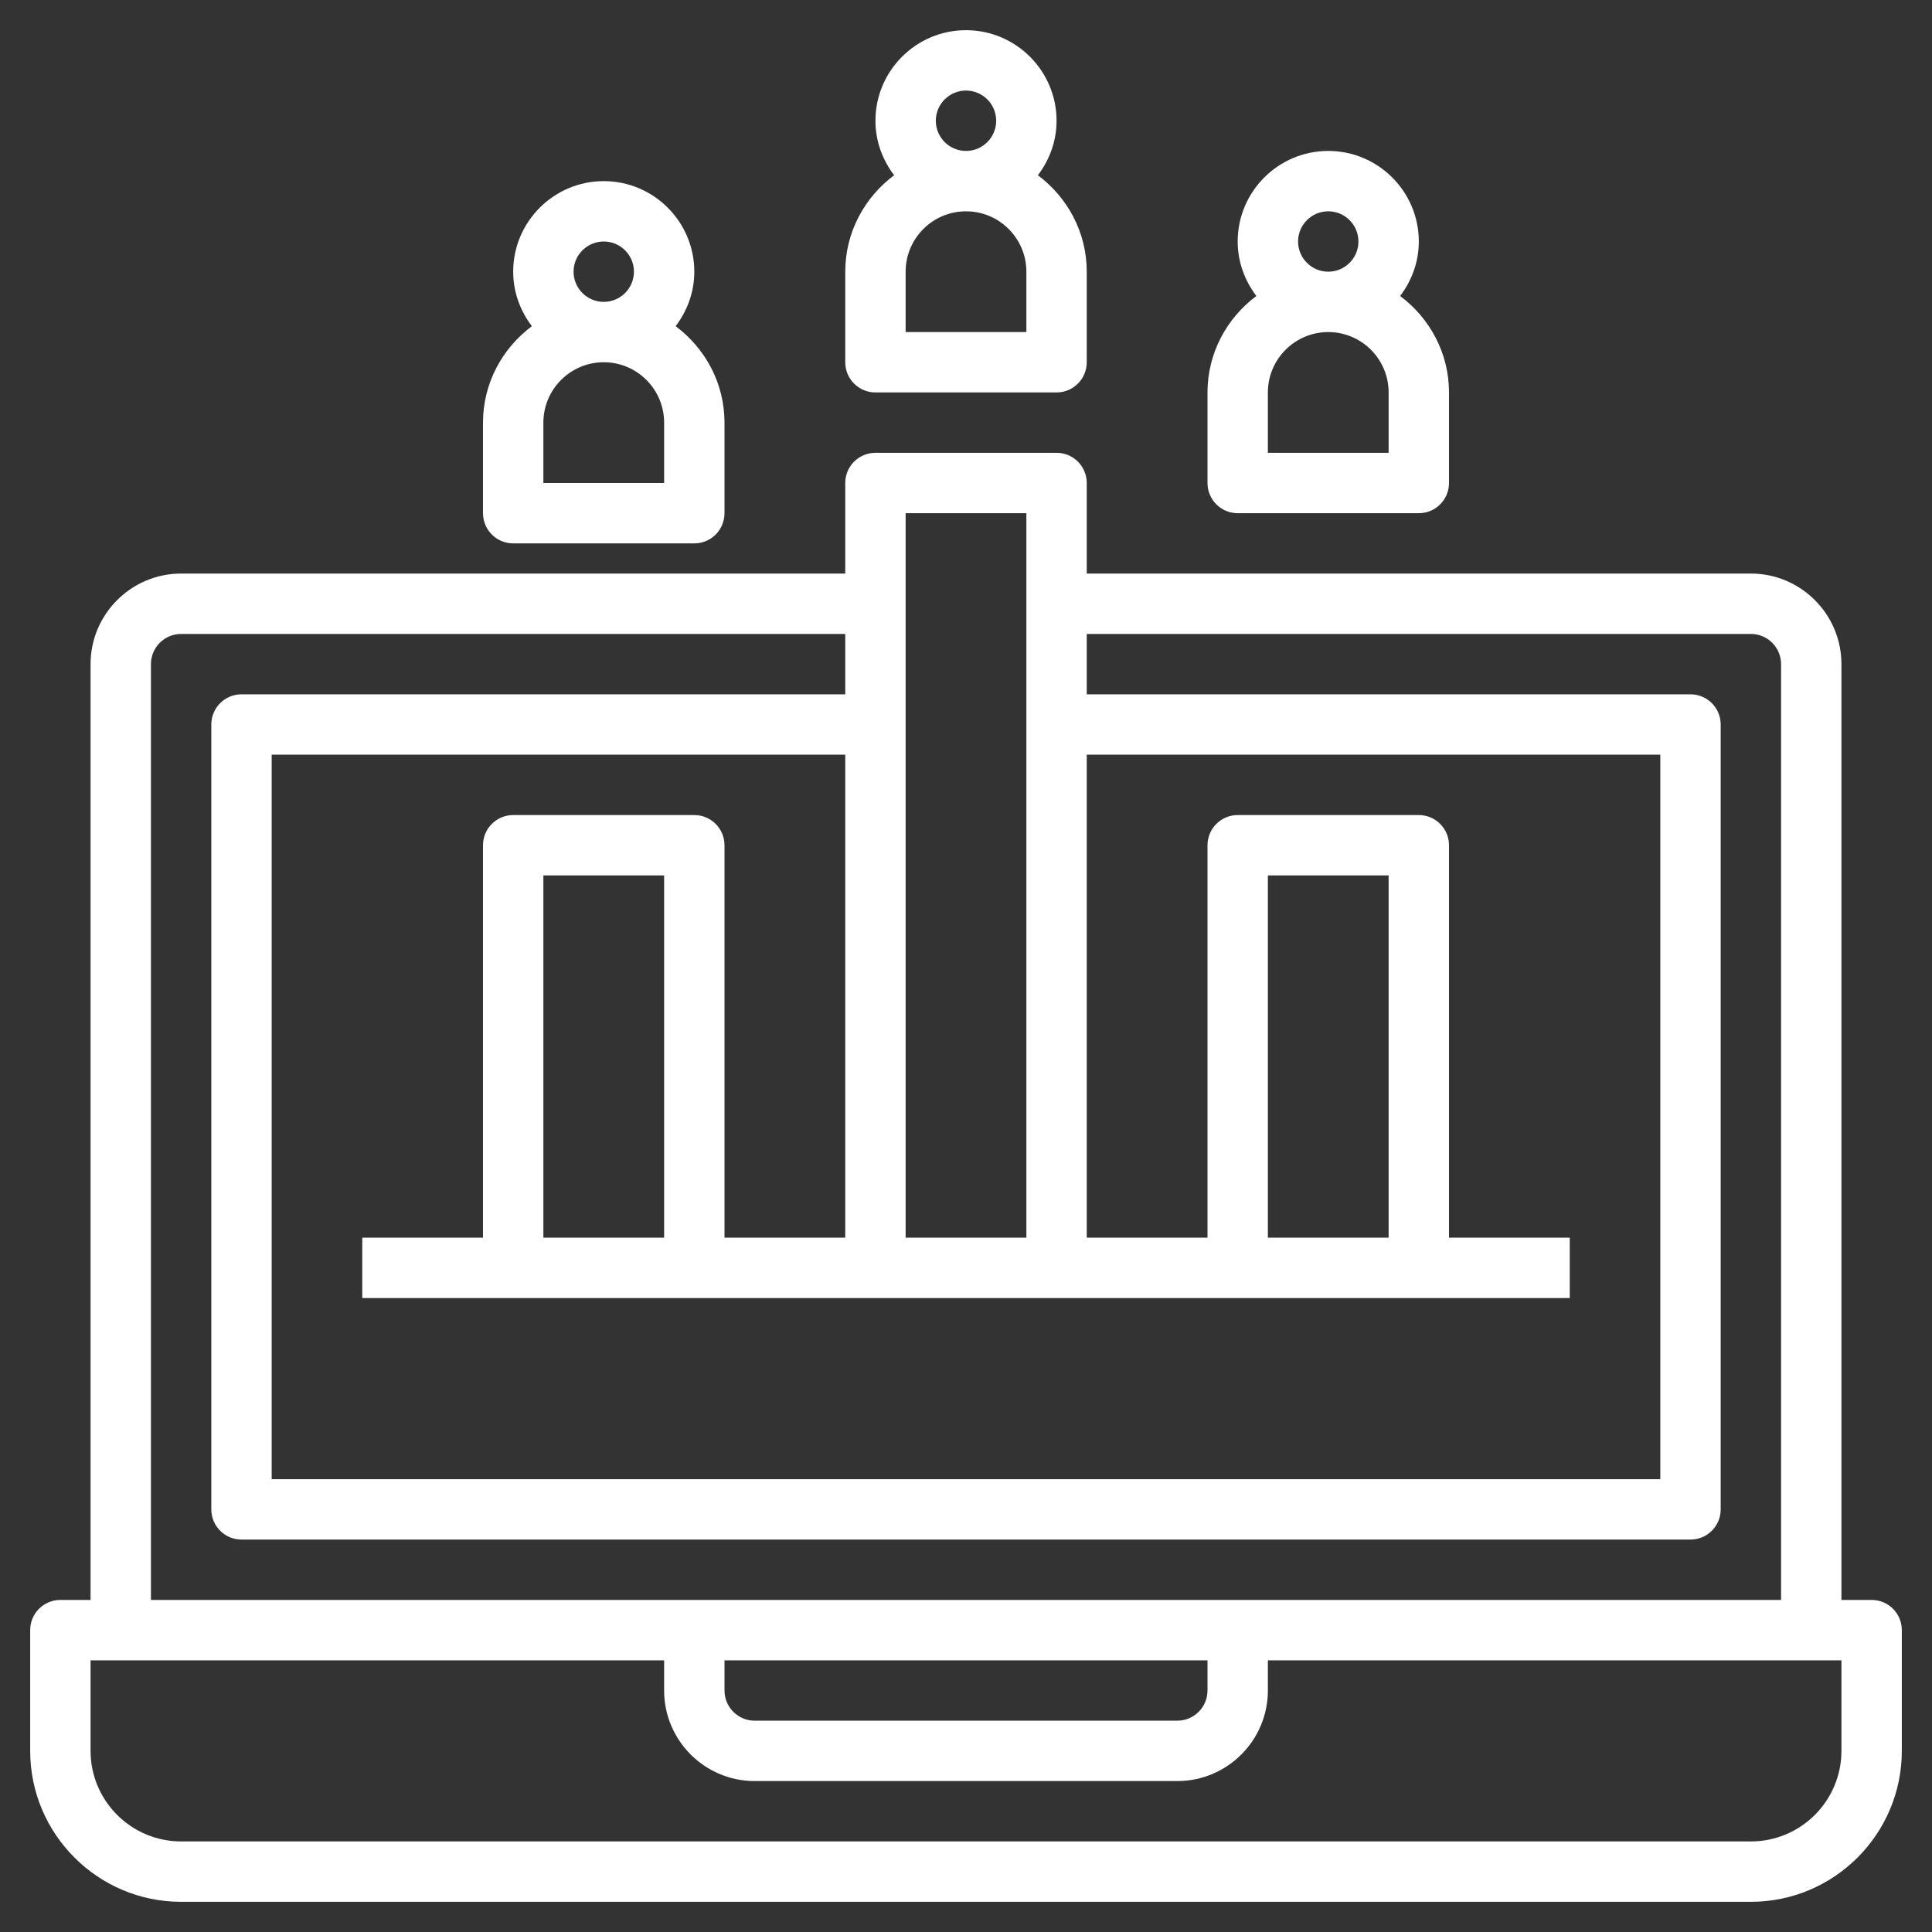
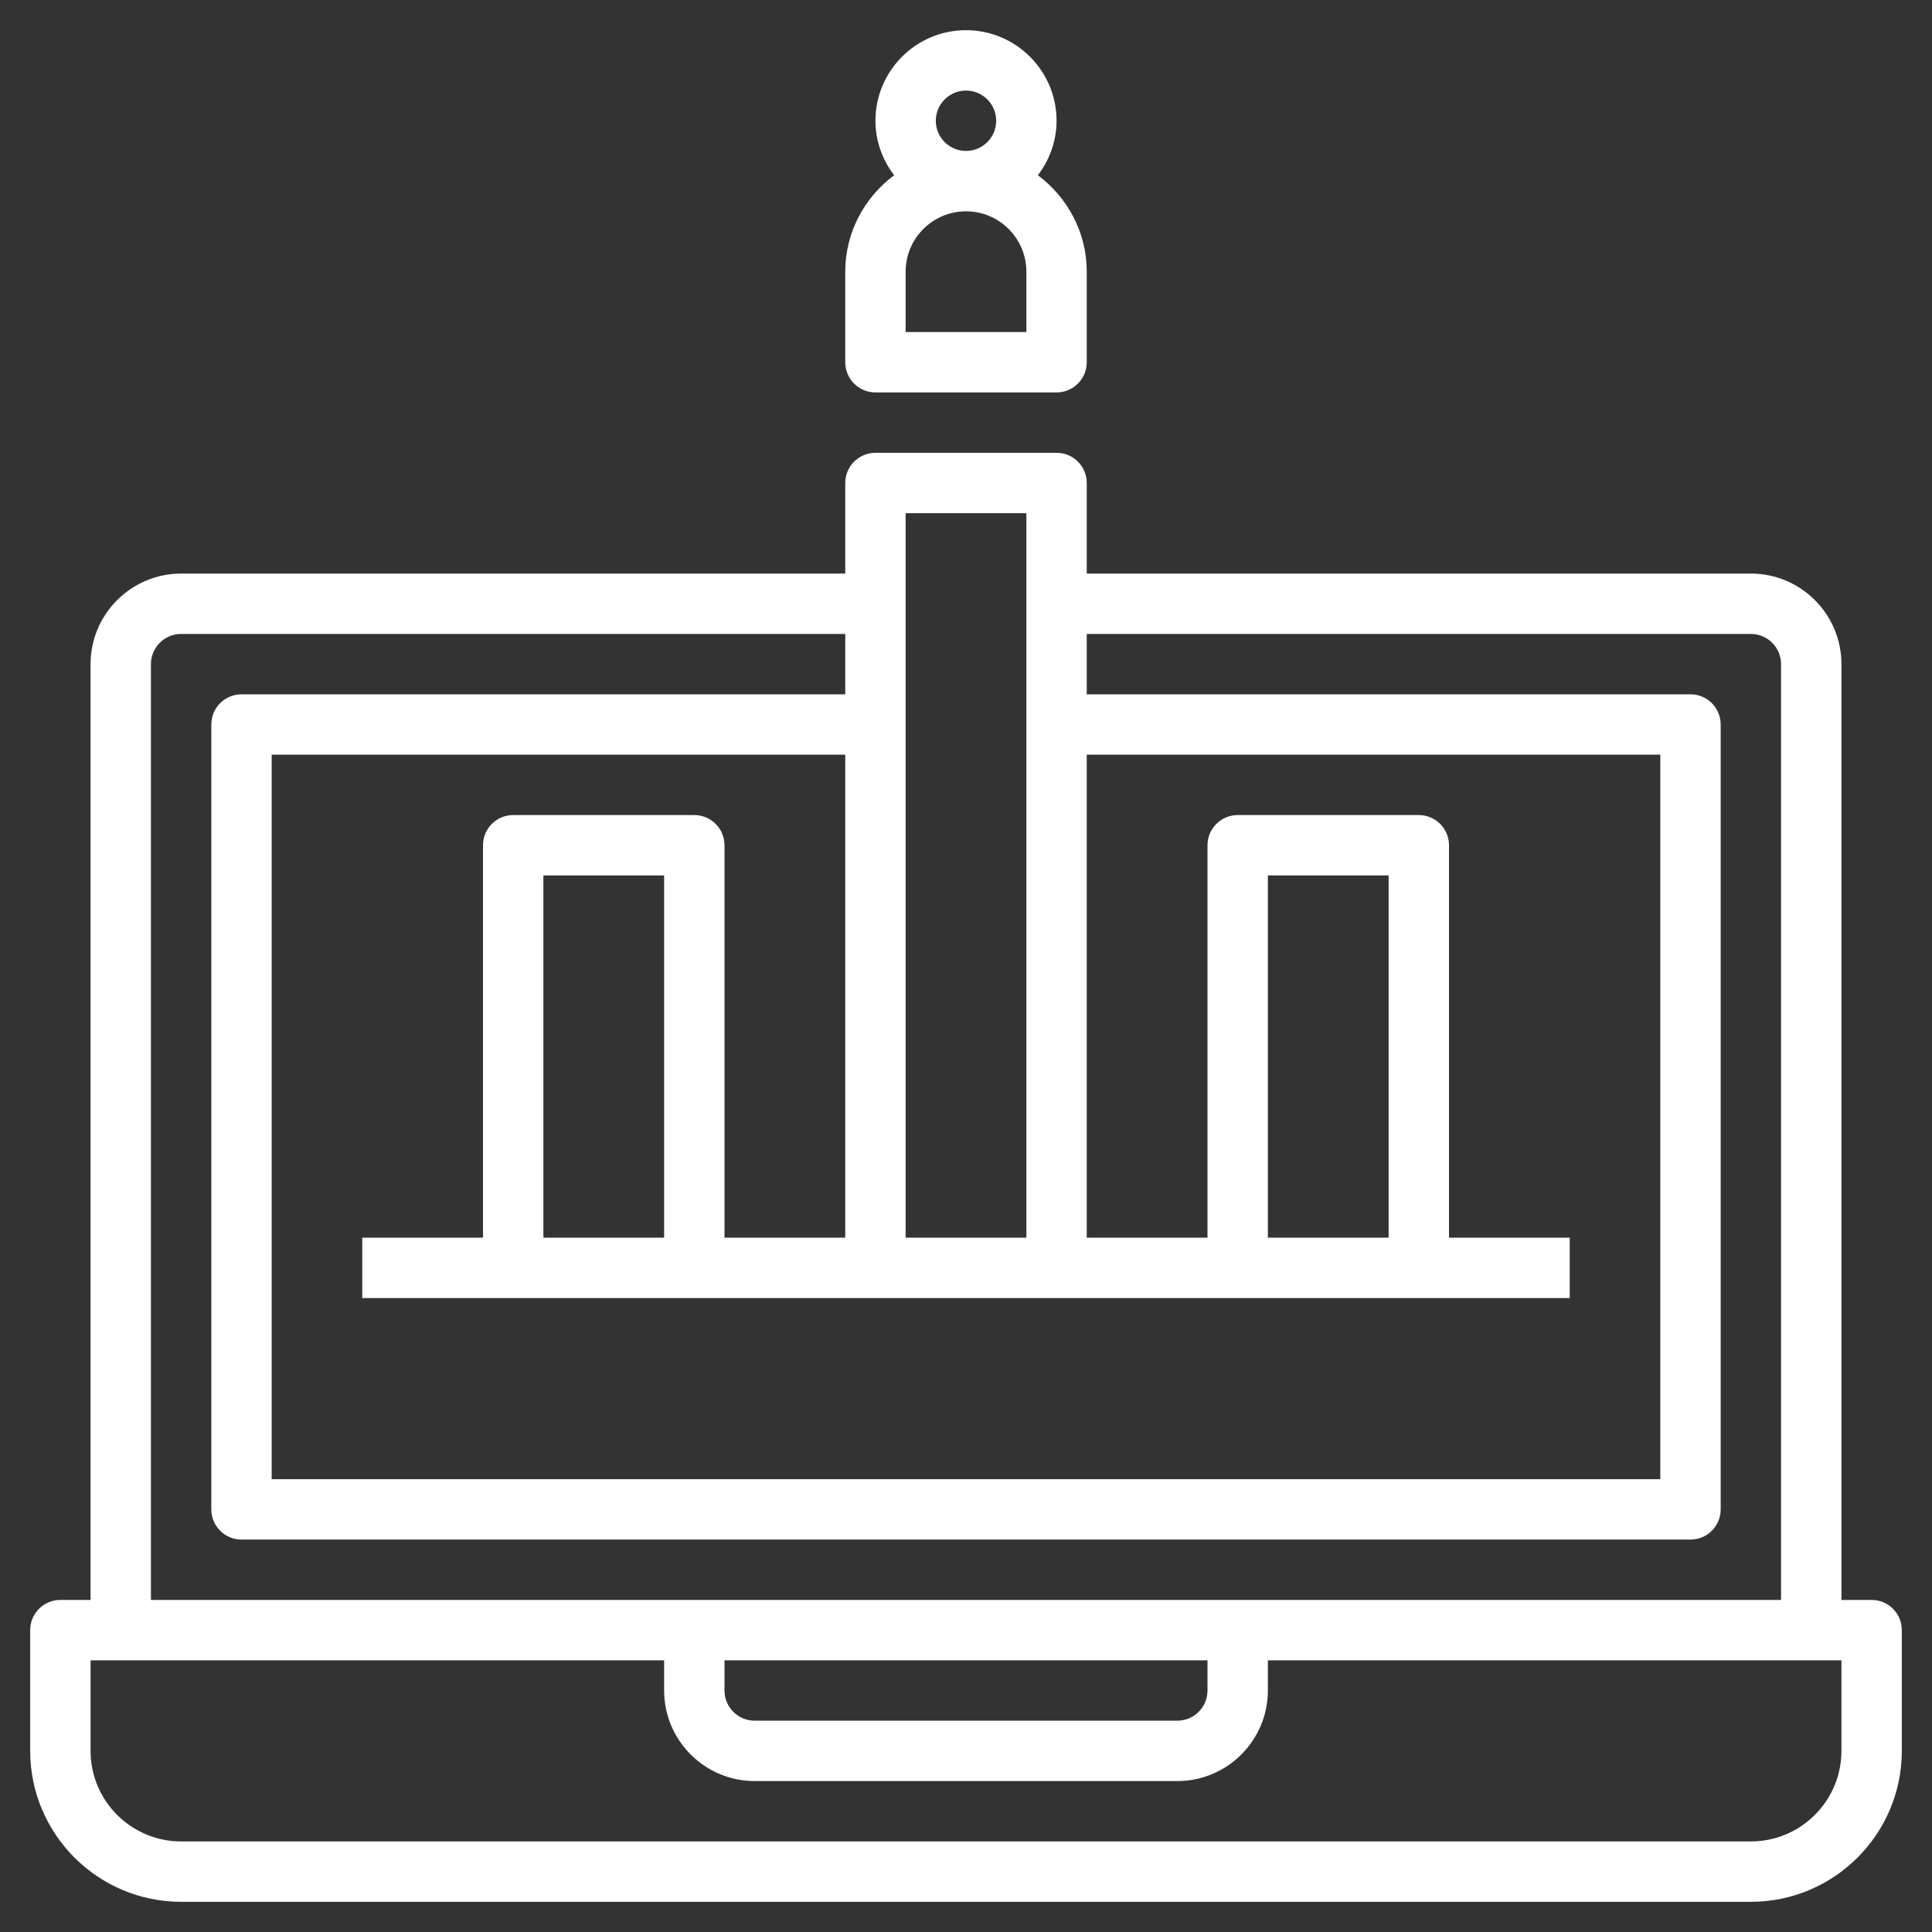
<svg xmlns="http://www.w3.org/2000/svg" id="Layer_3" enable-background="new 0 0 64 64" height="512" viewBox="0 0 64 64" width="512" fill="white">
  <rect x="0" y="0" width="64" height="64" fill="#333333" stroke="none" />
  <path d="m62 53h-1v-31c0-1.654-1.346-3-3-3h-22v-3c0-.552-.447-1-1-1h-6c-.553 0-1 .448-1 1v3h-22c-1.654 0-3 1.346-3 3v31h-1c-.553 0-1 .447-1 1v4c0 2.757 2.243 5 5 5h52c2.757 0 5-2.243 5-5v-4c0-.553-.447-1-1-1zm-34-12h-4v-13c0-.552-.447-1-1-1h-6c-.553 0-1 .448-1 1v13h-4v2h40v-2h-4v-13c0-.552-.447-1-1-1h-6c-.553 0-1 .448-1 1v13h-4v-16h19v24h-46v-24h19zm-6 0h-4v-12h4zm24 0h-4v-12h4zm-12-24v24h-4v-24zm-29 5c0-.551.448-1 1-1h22v2h-20c-.553 0-1 .448-1 1v26c0 .553.447 1 1 1h48c.553 0 1-.447 1-1v-26c0-.552-.447-1-1-1h-20v-2h22c.552 0 1 .449 1 1v31h-54zm19 33h16v1c0 .552-.448 1-1 1h-14c-.552 0-1-.448-1-1zm37 3c0 1.654-1.346 3-3 3h-52c-1.654 0-3-1.346-3-3v-3h19v1c0 1.654 1.346 3 3 3h14c1.654 0 3-1.346 3-3v-1h19z" />
  <path d="m29 13h6c.553 0 1-.448 1-1v-3c0-1.311-.642-2.465-1.619-3.195.383-.504.619-1.125.619-1.805 0-1.654-1.346-3-3-3s-3 1.346-3 3c0 .68.236 1.301.619 1.805-.977.73-1.619 1.884-1.619 3.195v3c0 .552.447 1 1 1zm5-2h-4v-2c0-1.103.897-2 2-2s2 .897 2 2zm-3-7c0-.551.448-1 1-1s1 .449 1 1-.448 1-1 1-1-.449-1-1z" />
-   <path d="m41 17h6c.553 0 1-.448 1-1v-3c0-1.311-.642-2.465-1.619-3.195.383-.504.619-1.125.619-1.805 0-1.654-1.346-3-3-3s-3 1.346-3 3c0 .68.236 1.301.619 1.805-.977.73-1.619 1.884-1.619 3.195v3c0 .552.447 1 1 1zm5-2h-4v-2c0-1.103.897-2 2-2s2 .897 2 2zm-3-7c0-.551.448-1 1-1s1 .449 1 1-.448 1-1 1-1-.449-1-1z" />
-   <path d="m17 18h6c.553 0 1-.448 1-1v-3c0-1.311-.642-2.465-1.619-3.195.383-.504.619-1.125.619-1.805 0-1.654-1.346-3-3-3s-3 1.346-3 3c0 .68.236 1.301.619 1.805-.977.73-1.619 1.884-1.619 3.195v3c0 .552.447 1 1 1zm5-2h-4v-2c0-1.103.897-2 2-2s2 .897 2 2zm-3-7c0-.551.448-1 1-1s1 .449 1 1-.448 1-1 1-1-.449-1-1z" />
</svg>